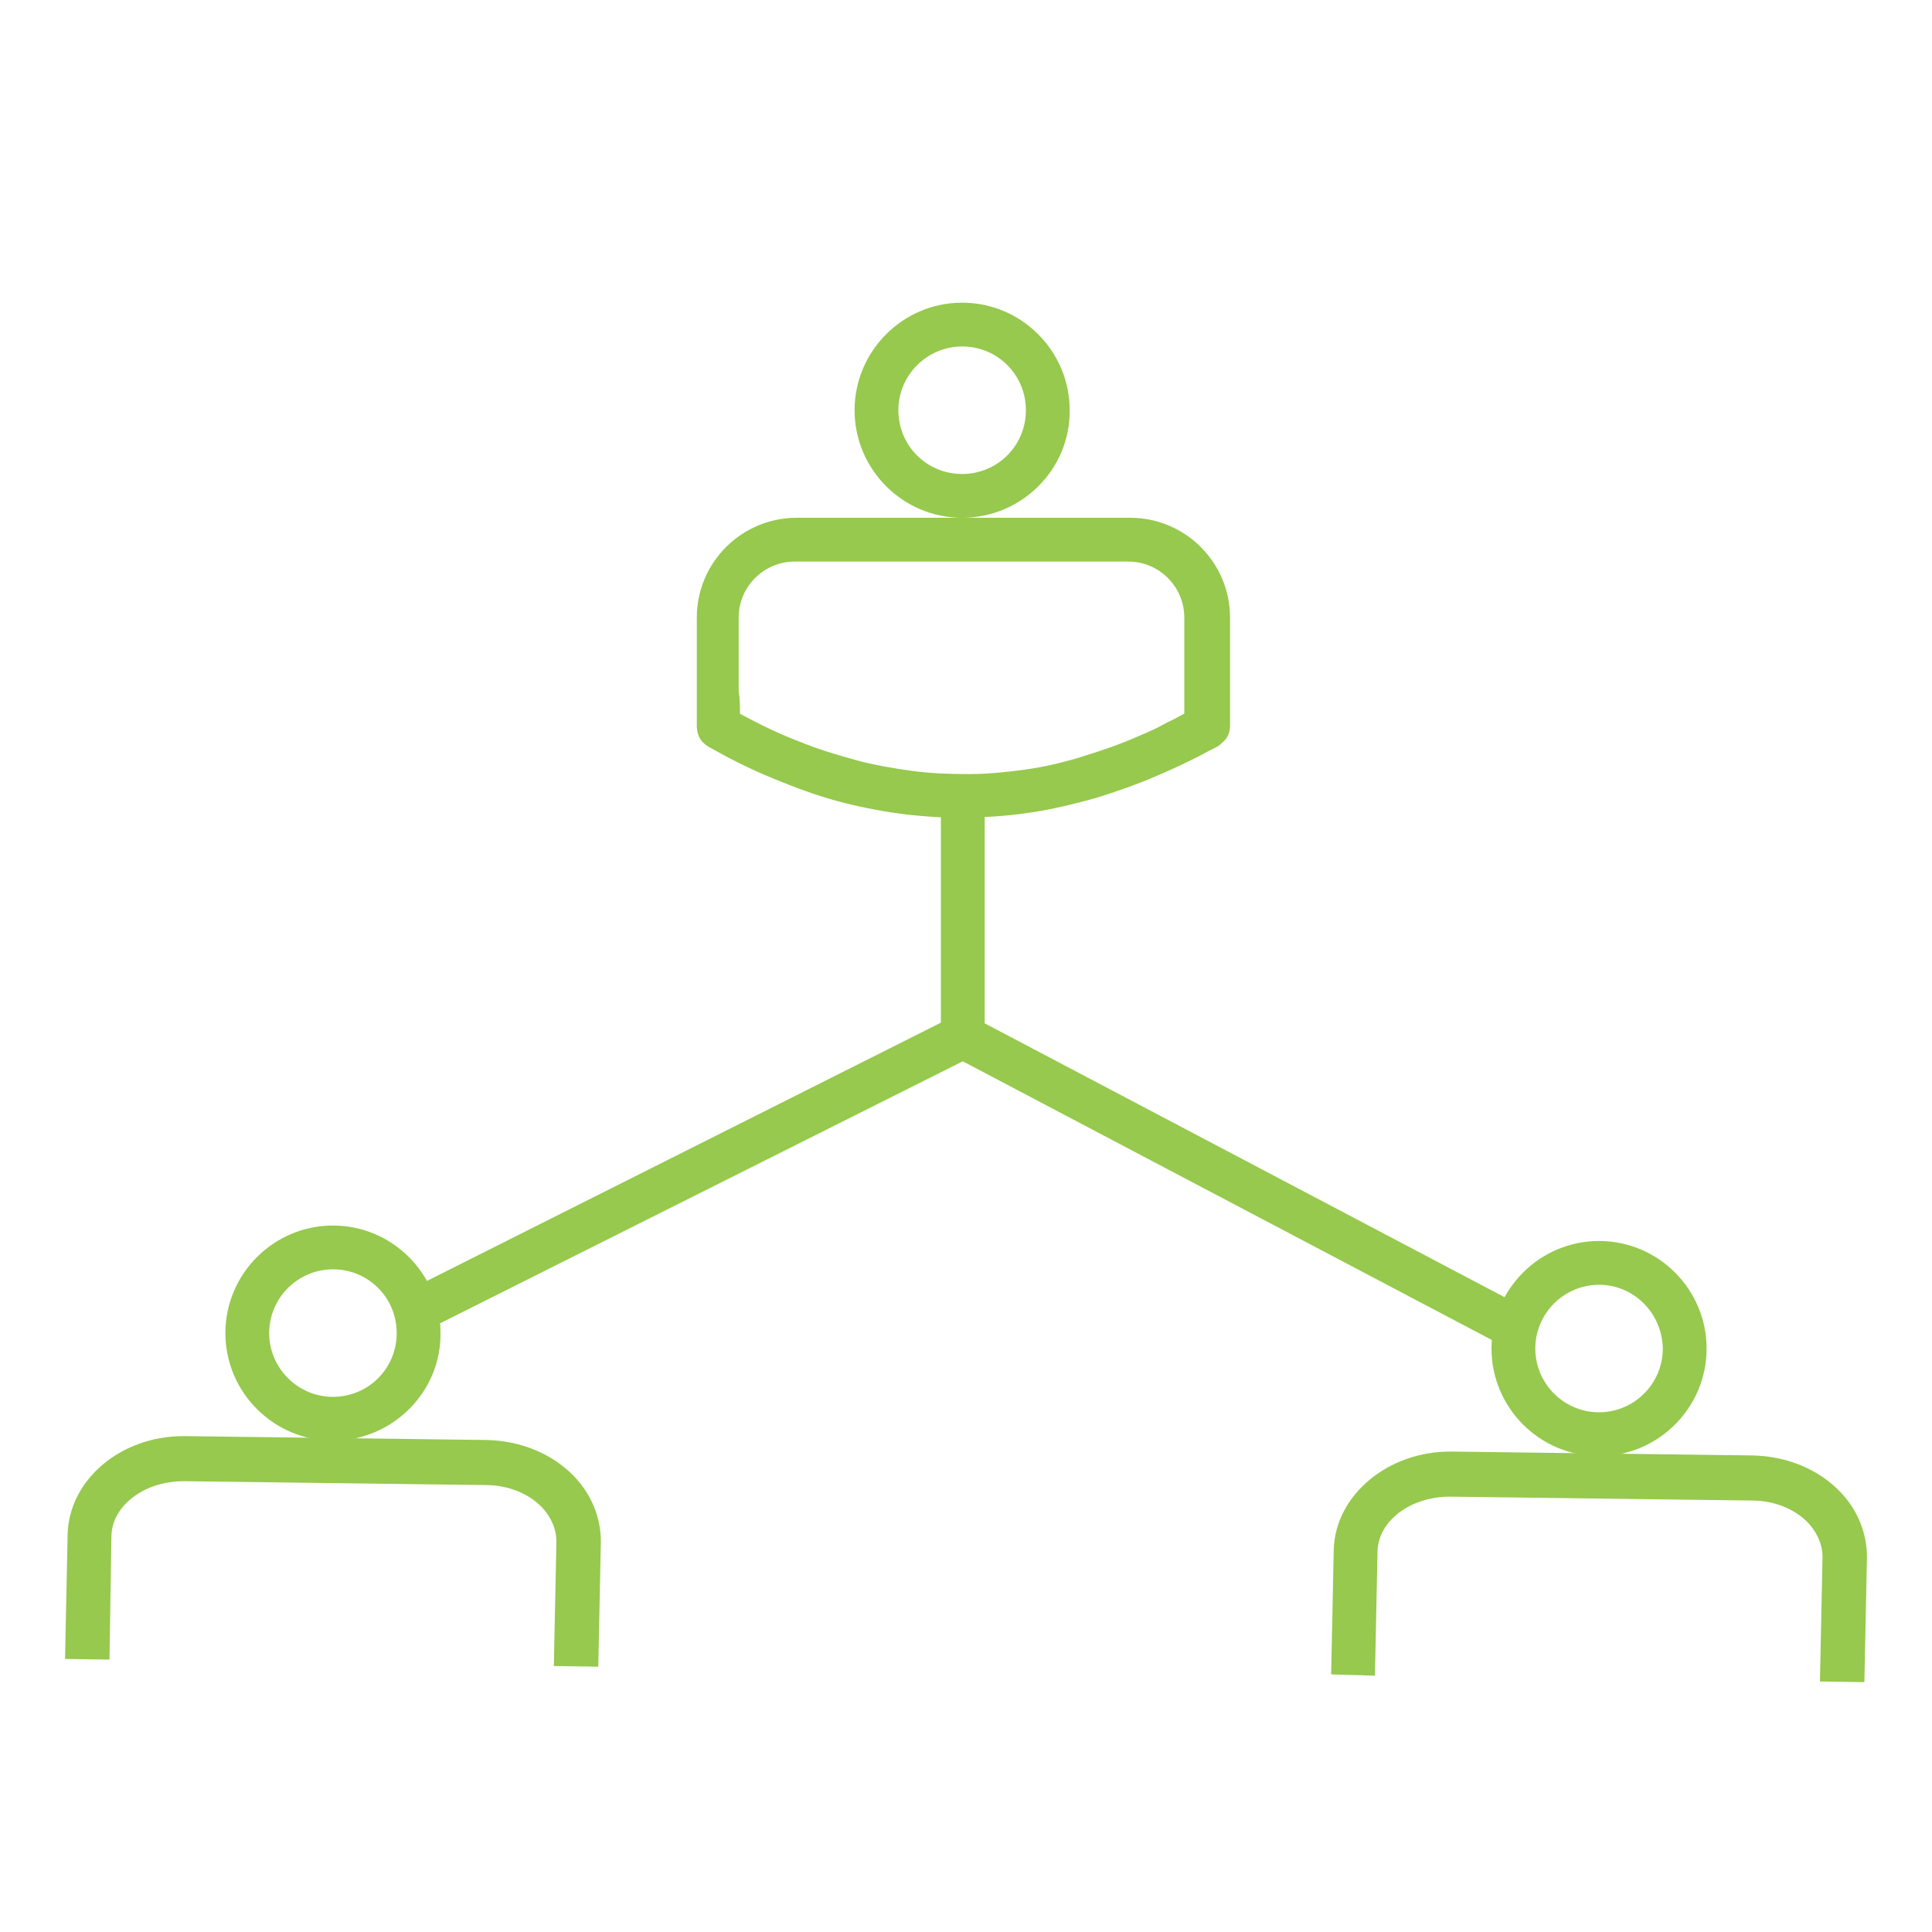
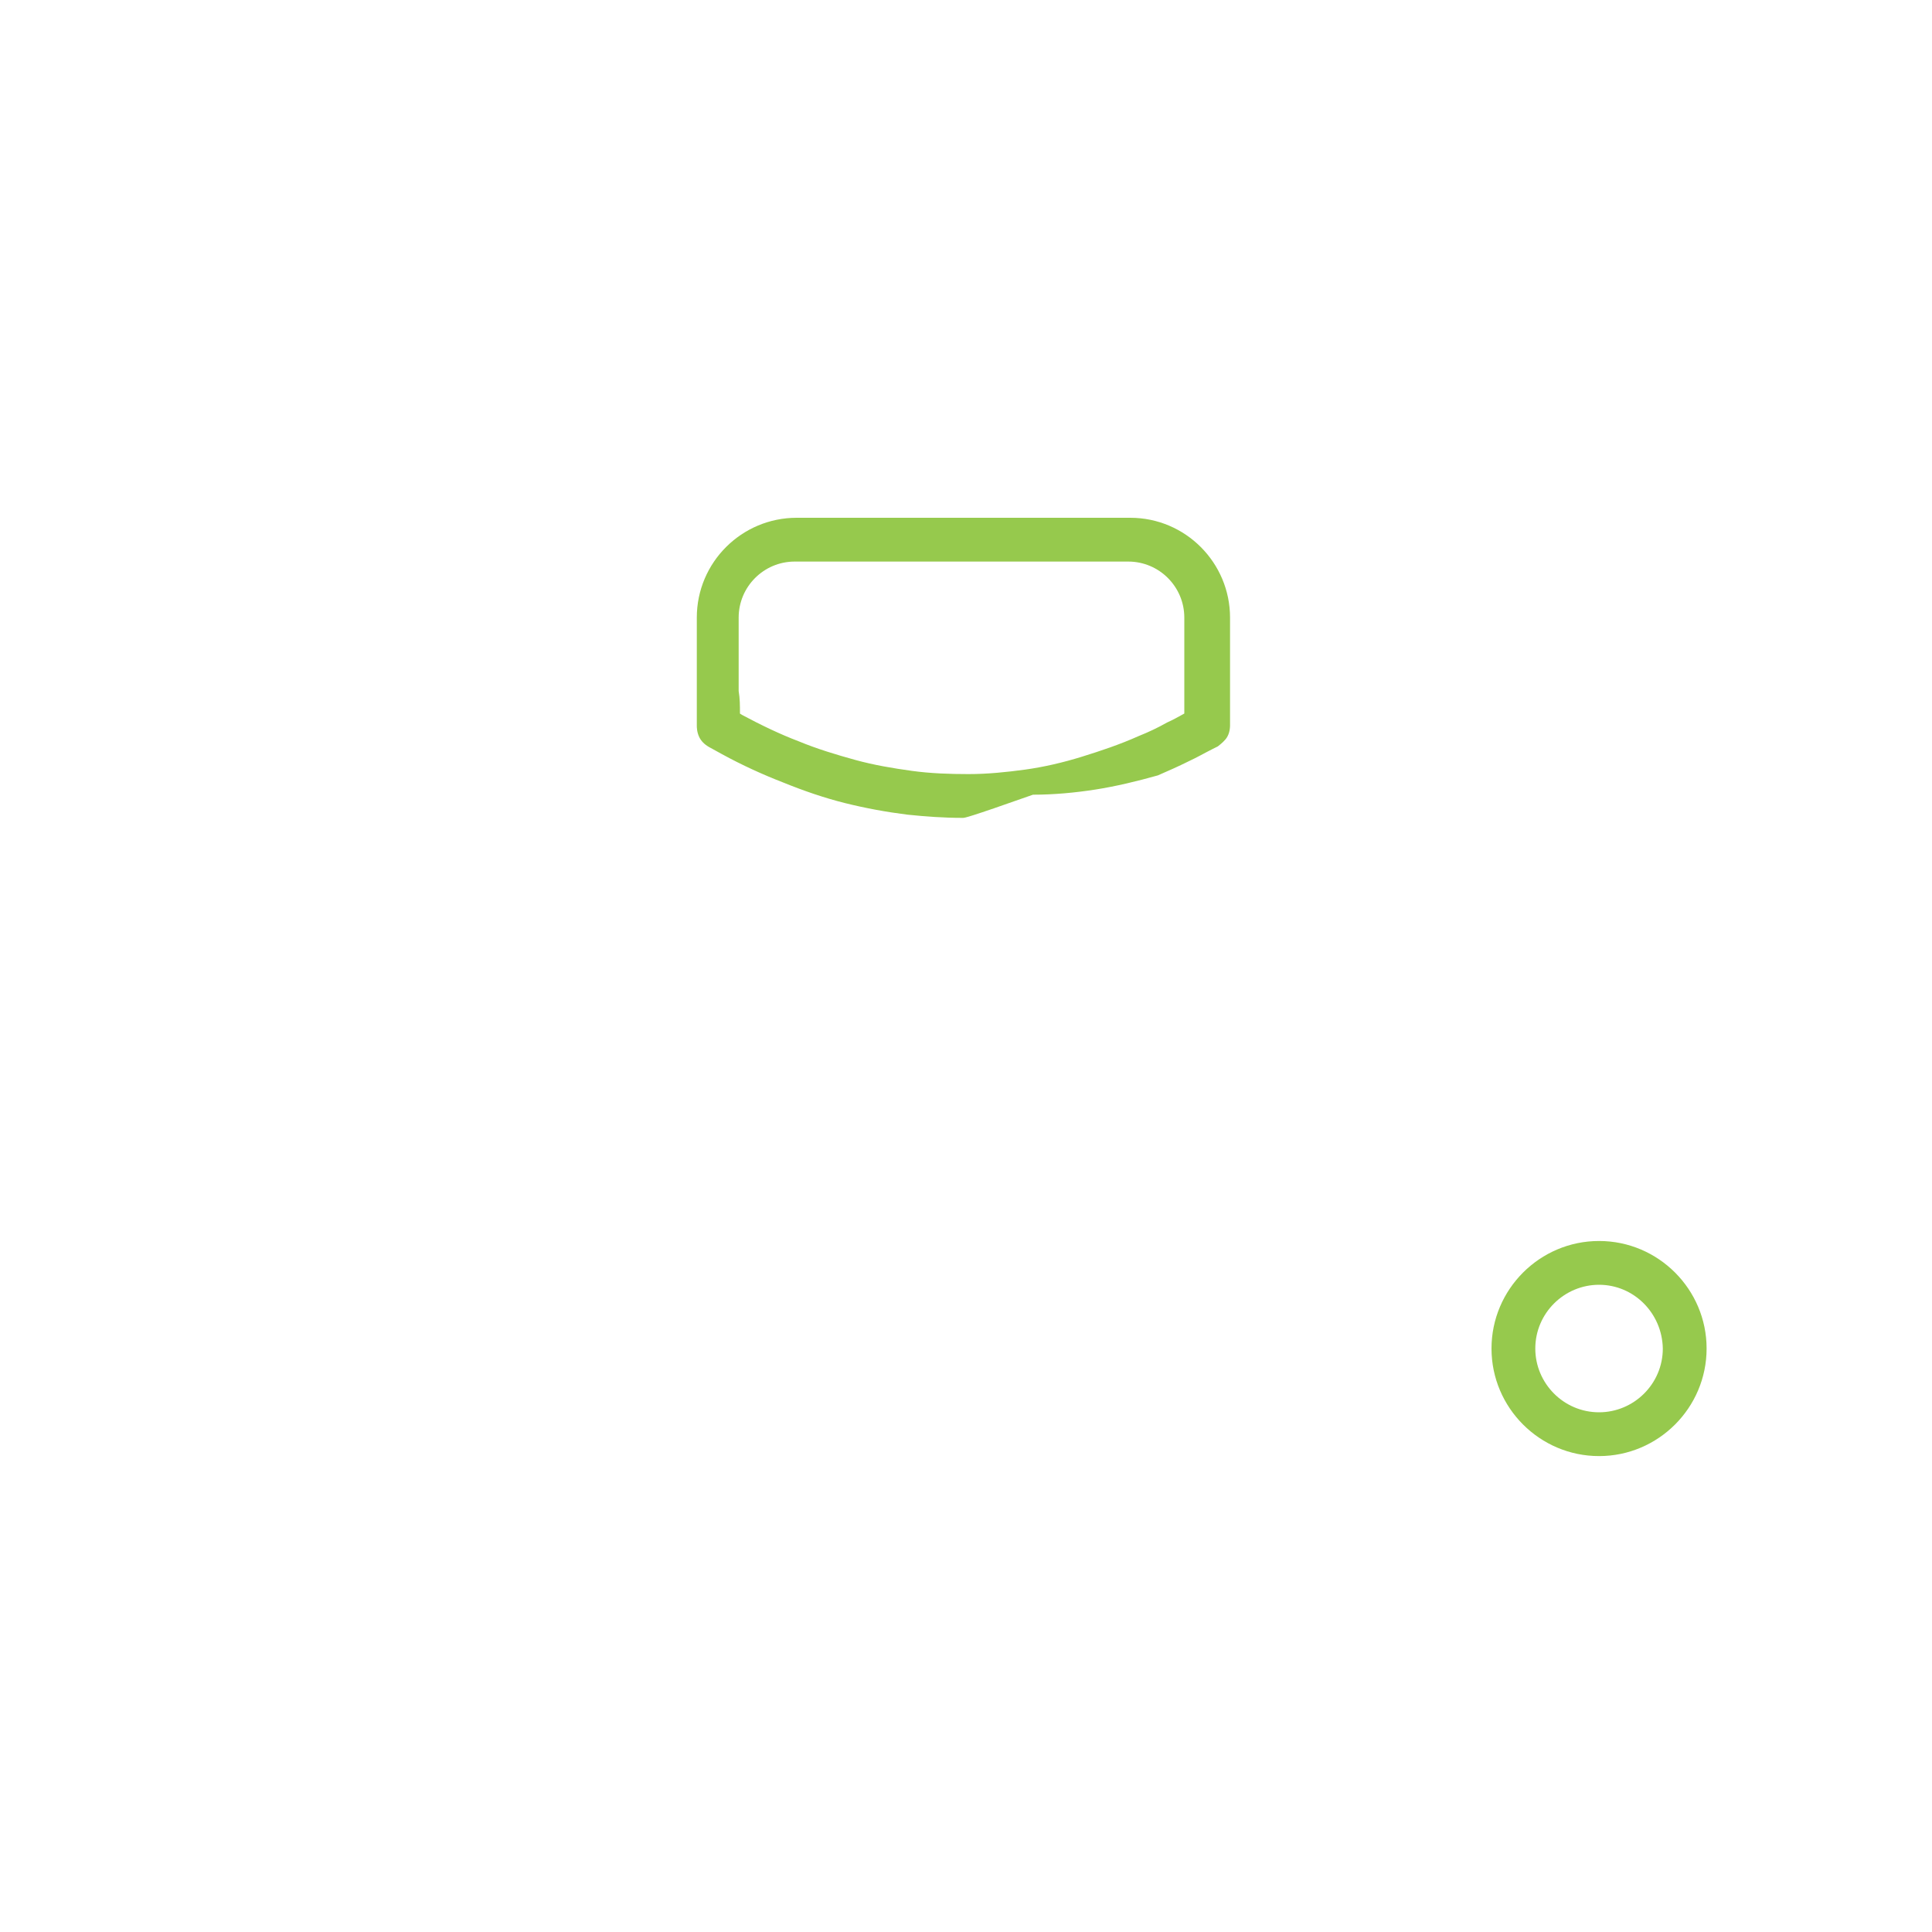
<svg xmlns="http://www.w3.org/2000/svg" version="1.1" id="Layer_1" x="0px" y="0px" viewBox="0 0 30 30" style="enable-background:new 0 0 30 30;" xml:space="preserve">
  <style type="text/css">
	.st0{fill:#96C94D;}
	.st1{fill:#FFFFFF;}
</style>
  <g>
    <g>
      <g>
-         <path class="st0" d="M14.94,8.04c-0.92,0-1.67-0.75-1.67-1.67c0-0.92,0.75-1.67,1.67-1.67s1.67,0.75,1.67,1.67     C16.62,7.28,15.87,8.04,14.94,8.04z M14.94,5.38c-0.54,0-0.99,0.44-0.99,0.99s0.44,0.99,0.99,0.99s0.99-0.44,0.99-0.99     S15.49,5.38,14.94,5.38z" />
-       </g>
+         </g>
      <g>
-         <path class="st0" d="M14.95,12.7c-0.29,0-0.57-0.02-0.86-0.05c-0.32-0.04-0.65-0.1-0.97-0.18c-0.32-0.08-0.64-0.19-0.96-0.32     c-0.31-0.12-0.64-0.27-0.95-0.44c-0.07-0.04-0.13-0.07-0.2-0.11c-0.07-0.04-0.12-0.09-0.15-0.15c-0.04-0.08-0.04-0.16-0.04-0.18     c0-0.17,0-0.35,0-0.52V9.59c0-0.86,0.7-1.55,1.55-1.55h5.18c0.86,0,1.55,0.7,1.55,1.55l0,1.67c0,0.08-0.02,0.16-0.07,0.22l0,0     c-0.05,0.06-0.11,0.1-0.12,0.11l-0.08,0.04c-0.12,0.06-0.24,0.13-0.37,0.19c-0.16,0.08-0.32,0.15-0.48,0.22     c-0.32,0.14-0.64,0.25-0.96,0.35c-0.32,0.09-0.65,0.17-0.97,0.22c-0.32,0.05-0.65,0.08-0.97,0.08     C15.02,12.7,14.98,12.7,14.95,12.7z M11.49,11.08c0.01,0.01,0.02,0.01,0.03,0.02c0.3,0.16,0.59,0.3,0.88,0.41     c0.29,0.12,0.59,0.21,0.88,0.29c0.29,0.08,0.59,0.13,0.88,0.17c0.29,0.04,0.59,0.05,0.88,0.05c0.29,0,0.59-0.03,0.88-0.07     c0.29-0.04,0.59-0.11,0.88-0.2c0.29-0.09,0.59-0.19,0.88-0.32c0.15-0.06,0.3-0.13,0.44-0.21c0.09-0.04,0.18-0.09,0.27-0.14     l0-1.49c0-0.48-0.39-0.87-0.87-0.87h-5.18c-0.48,0-0.87,0.39-0.87,0.87v1.14C11.49,10.85,11.49,10.96,11.49,11.08z" />
+         <path class="st0" d="M14.95,12.7c-0.29,0-0.57-0.02-0.86-0.05c-0.32-0.04-0.65-0.1-0.97-0.18c-0.32-0.08-0.64-0.19-0.96-0.32     c-0.31-0.12-0.64-0.27-0.95-0.44c-0.07-0.04-0.13-0.07-0.2-0.11c-0.07-0.04-0.12-0.09-0.15-0.15c-0.04-0.08-0.04-0.16-0.04-0.18     c0-0.17,0-0.35,0-0.52V9.59c0-0.86,0.7-1.55,1.55-1.55h5.18c0.86,0,1.55,0.7,1.55,1.55l0,1.67c0,0.08-0.02,0.16-0.07,0.22l0,0     c-0.05,0.06-0.11,0.1-0.12,0.11l-0.08,0.04c-0.12,0.06-0.24,0.13-0.37,0.19c-0.16,0.08-0.32,0.15-0.48,0.22     c-0.32,0.09-0.65,0.17-0.97,0.22c-0.32,0.05-0.65,0.08-0.97,0.08     C15.02,12.7,14.98,12.7,14.95,12.7z M11.49,11.08c0.01,0.01,0.02,0.01,0.03,0.02c0.3,0.16,0.59,0.3,0.88,0.41     c0.29,0.12,0.59,0.21,0.88,0.29c0.29,0.08,0.59,0.13,0.88,0.17c0.29,0.04,0.59,0.05,0.88,0.05c0.29,0,0.59-0.03,0.88-0.07     c0.29-0.04,0.59-0.11,0.88-0.2c0.29-0.09,0.59-0.19,0.88-0.32c0.15-0.06,0.3-0.13,0.44-0.21c0.09-0.04,0.18-0.09,0.27-0.14     l0-1.49c0-0.48-0.39-0.87-0.87-0.87h-5.18c-0.48,0-0.87,0.39-0.87,0.87v1.14C11.49,10.85,11.49,10.96,11.49,11.08z" />
      </g>
    </g>
    <g>
      <g>
-         <path class="st0" d="M5.17,22.37c-0.92,0-1.67-0.75-1.67-1.67c0-0.92,0.75-1.67,1.67-1.67s1.67,0.75,1.67,1.67     C6.85,21.62,6.09,22.37,5.17,22.37z M5.17,19.71c-0.54,0-0.99,0.44-0.99,0.99c0,0.54,0.44,0.99,0.99,0.99s0.99-0.44,0.99-0.99     C6.16,20.15,5.72,19.71,5.17,19.71z" />
-       </g>
+         </g>
      <g>
-         <path class="st0" d="M9.29,25.88l-0.69-0.01l0.04-1.93c0-0.24-0.12-0.42-0.22-0.53c-0.21-0.22-0.53-0.35-0.88-0.35l-4.67-0.06     c-0.01,0-0.01,0-0.02,0c-0.61,0-1.11,0.38-1.12,0.85L1.7,25.77l-0.69-0.01l0.04-1.93c0.02-0.85,0.82-1.53,1.8-1.53     c0.01,0,0.02,0,0.03,0l4.67,0.06c0.53,0.01,1.02,0.21,1.36,0.56c0.28,0.29,0.42,0.65,0.42,1.02L9.29,25.88z" />
-       </g>
+         </g>
    </g>
    <g>
      <g>
        <path class="st0" d="M24.83,22.61c-0.92,0-1.67-0.75-1.67-1.67c0-0.92,0.75-1.67,1.67-1.67s1.67,0.75,1.67,1.67     C26.5,21.86,25.75,22.61,24.83,22.61z M24.83,19.95c-0.54,0-0.99,0.44-0.99,0.99c0,0.54,0.44,0.99,0.99,0.99     c0.54,0,0.99-0.44,0.99-0.99C25.81,20.39,25.37,19.95,24.83,19.95z" />
      </g>
      <g>
-         <path class="st0" d="M28.95,26.12l-0.69-0.01l0.04-1.93c0-0.24-0.12-0.42-0.22-0.53c-0.21-0.22-0.53-0.35-0.88-0.35l-4.67-0.06     c-0.01,0-0.01,0-0.02,0c-0.61,0-1.11,0.38-1.12,0.85l-0.04,1.93L20.67,26l0.04-1.93c0.02-0.85,0.84-1.54,1.83-1.53l4.67,0.06     c0.53,0.01,1.02,0.21,1.36,0.56c0.28,0.29,0.42,0.65,0.42,1.02L28.95,26.12z" />
-       </g>
+         </g>
    </g>
    <g>
-       <polygon class="st0" points="23.87,20.41 23.55,21.01 14.95,16.48 6.81,20.56 6.51,19.95 14.61,15.88 14.61,12.35 15.29,12.35     15.29,15.89   " />
-     </g>
+       </g>
  </g>
</svg>